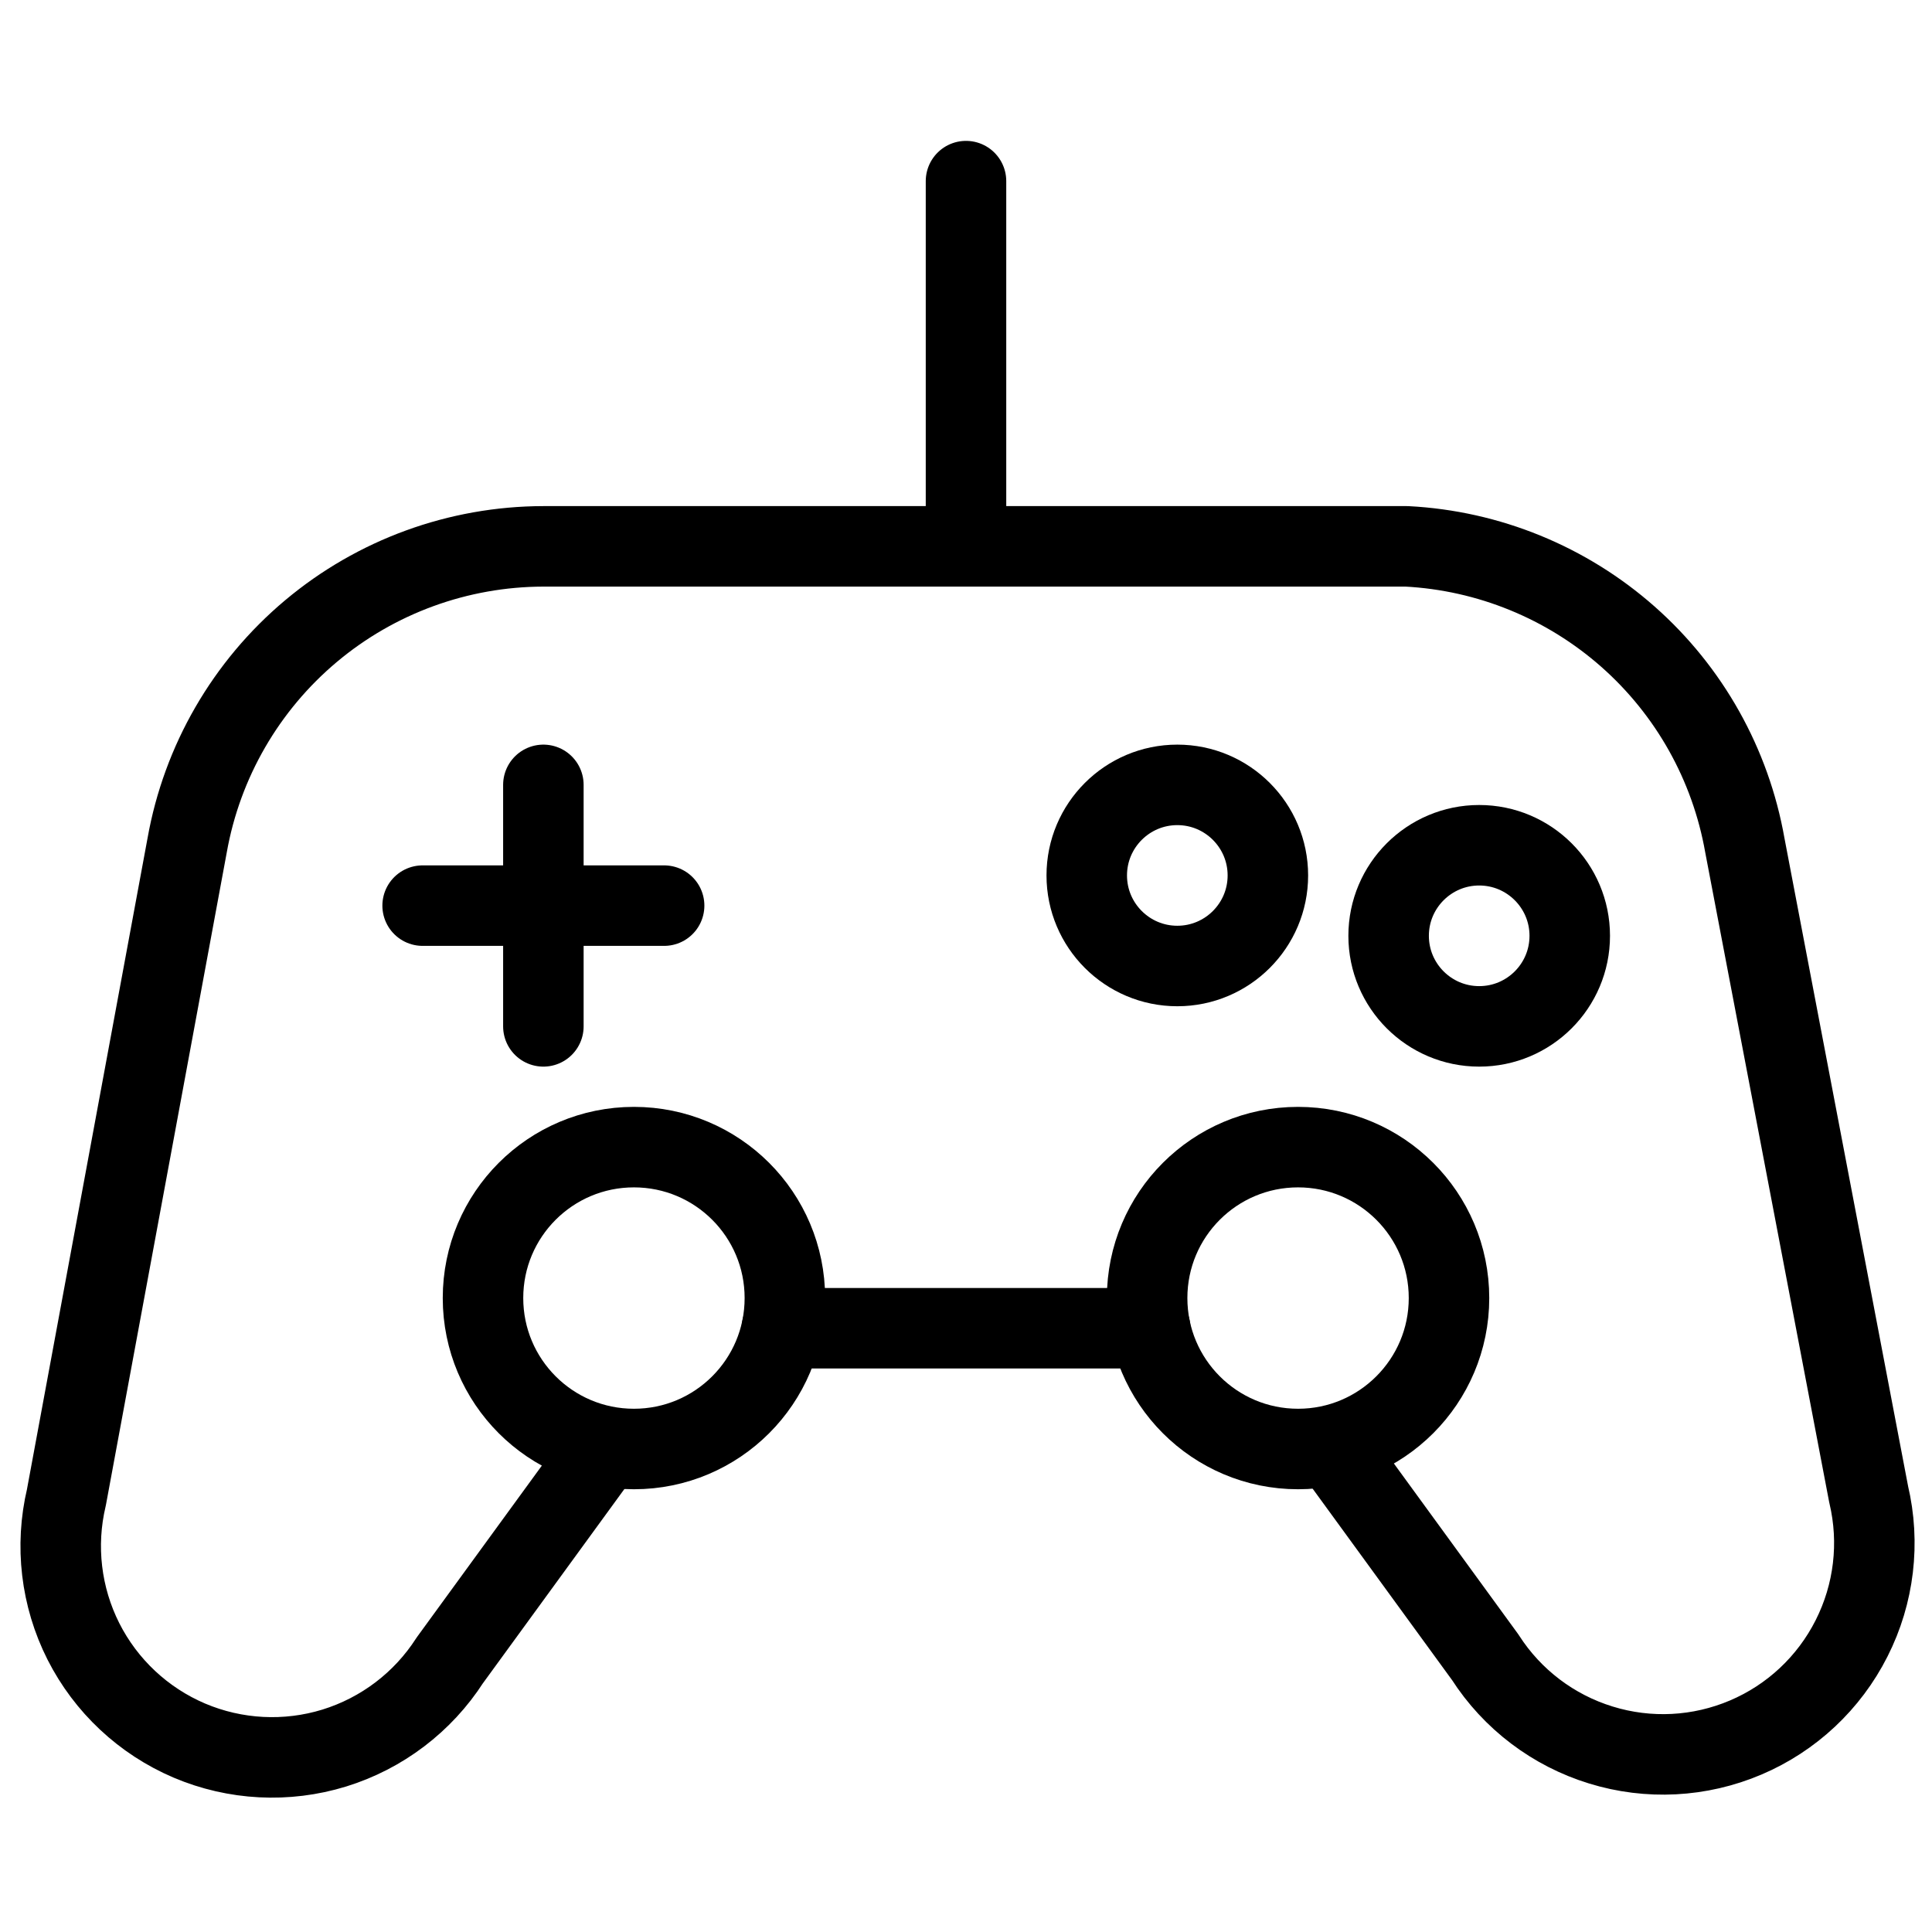
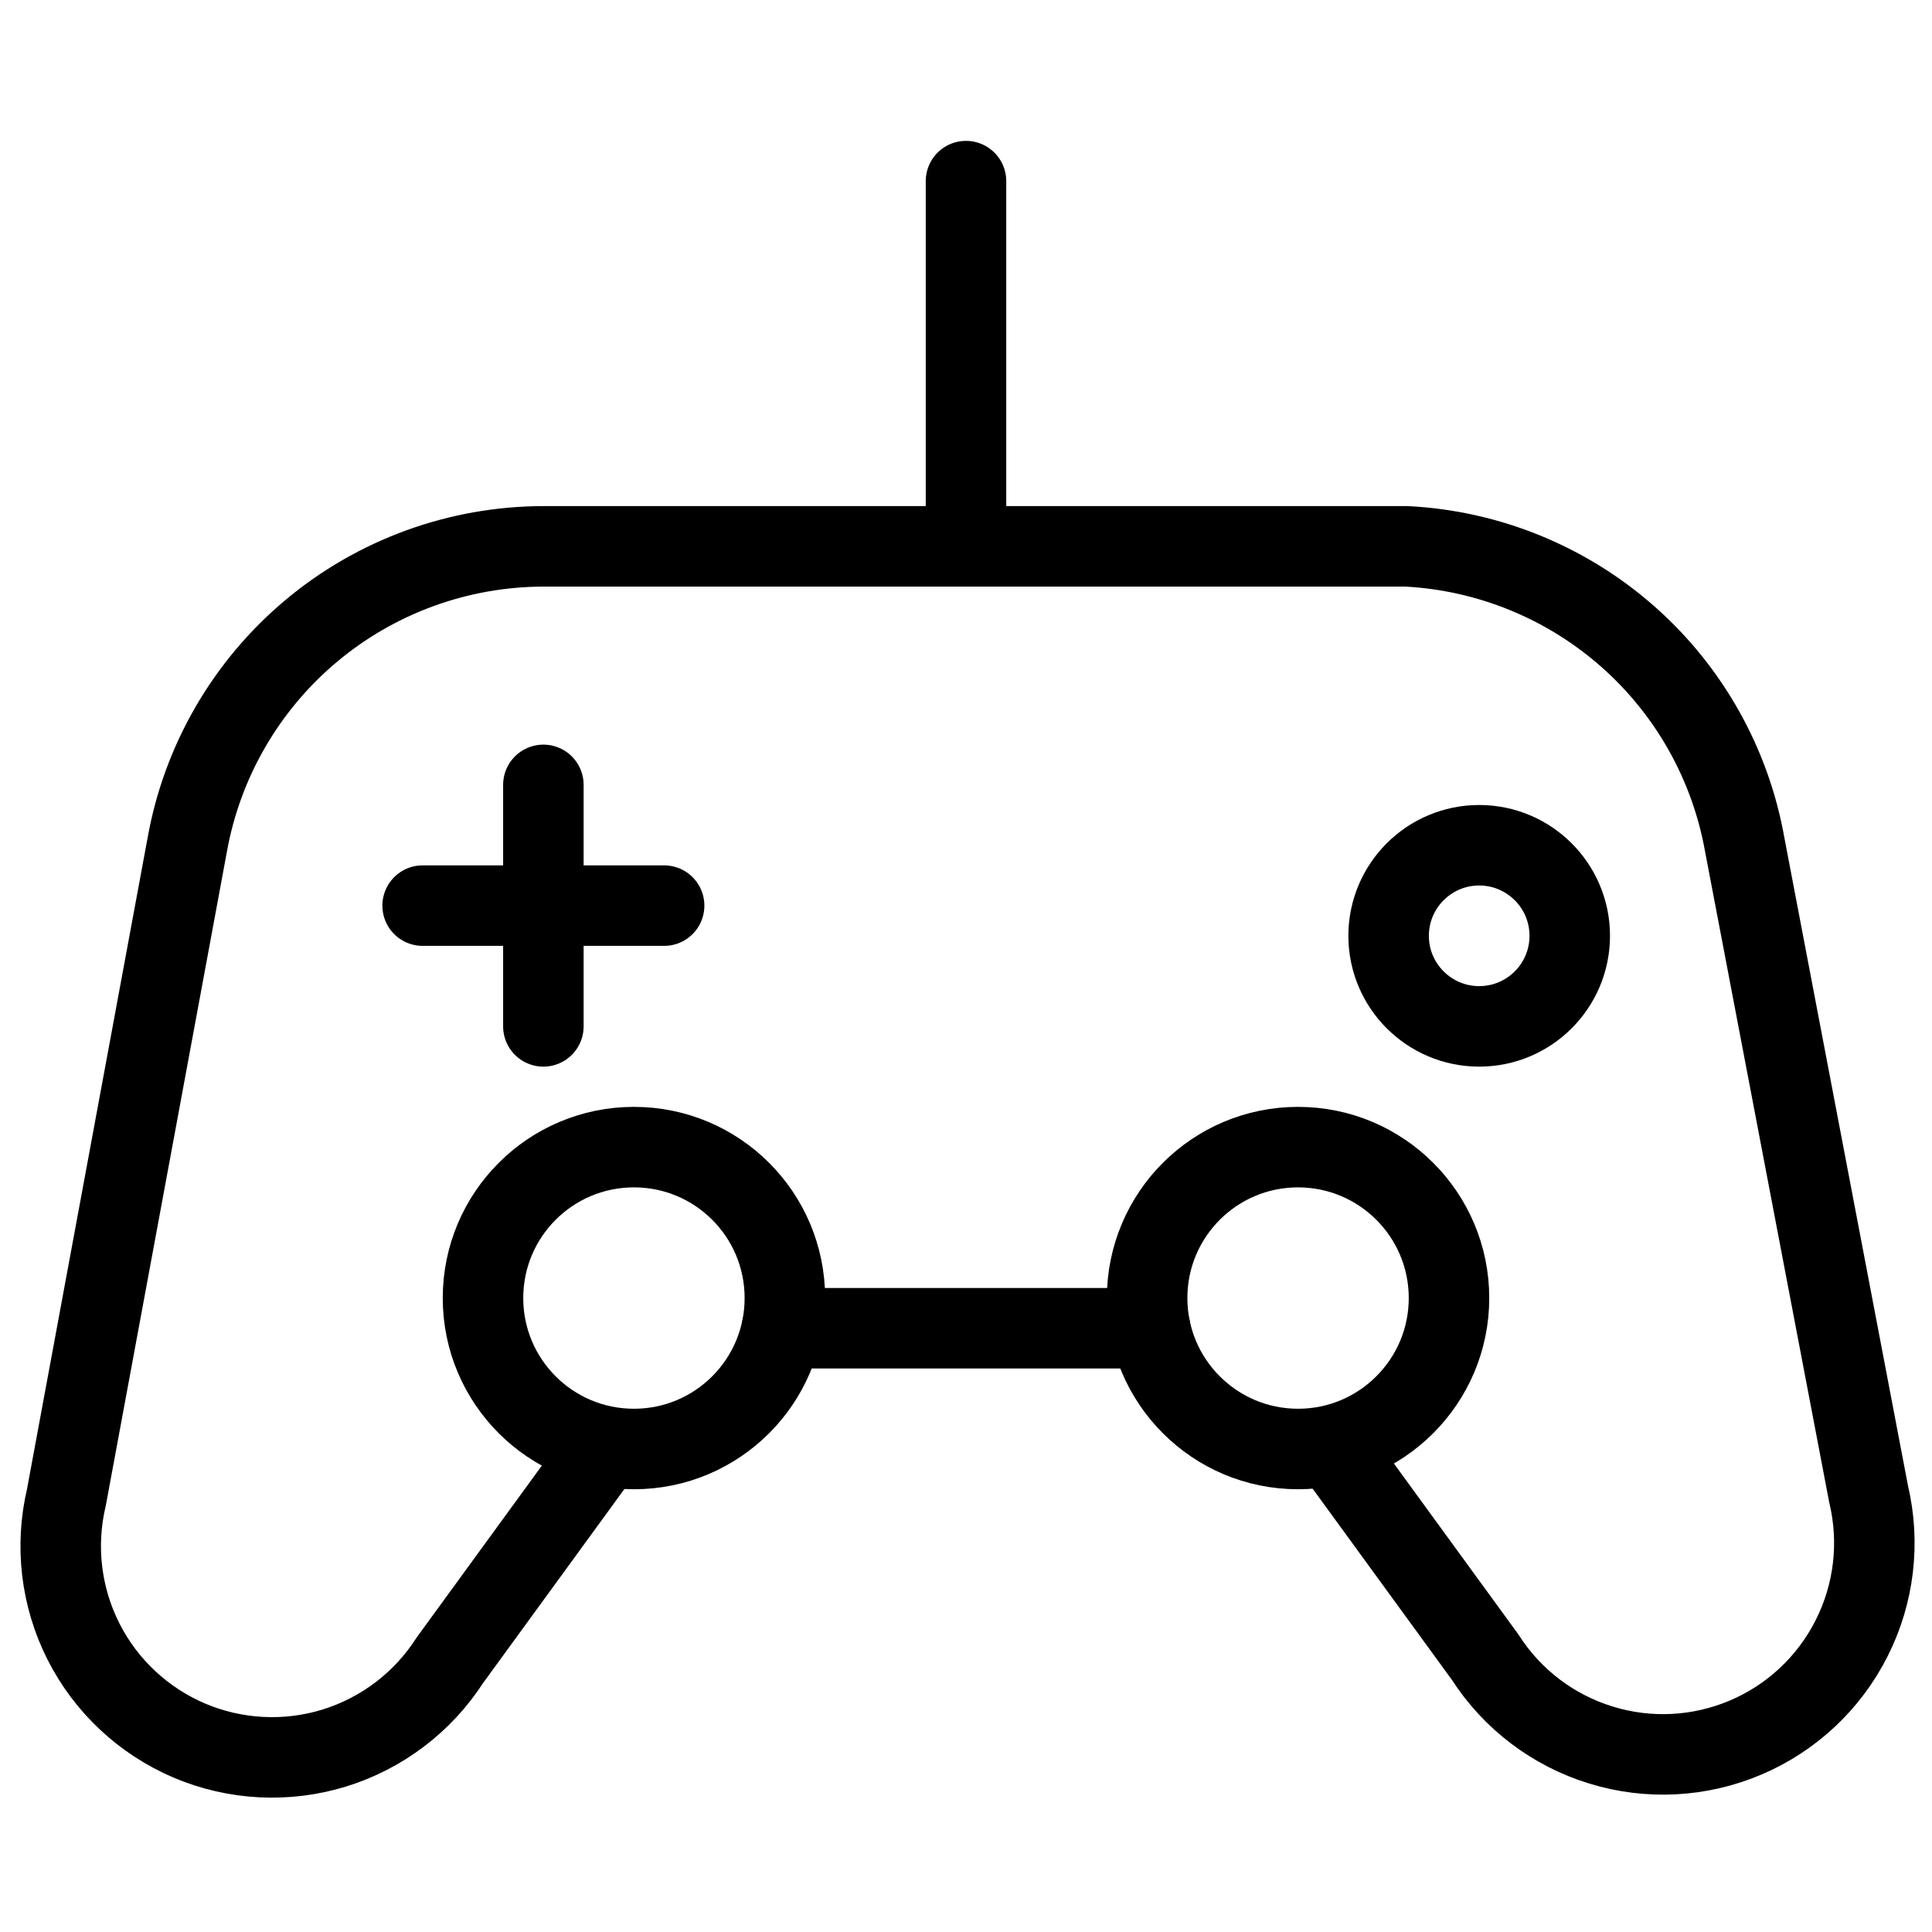
<svg xmlns="http://www.w3.org/2000/svg" width="24" height="24" viewBox="0 0 24 24" fill="none">
  <path d="M16.538 17.962L18.45 20.587C18.785 21.109 19.294 21.495 19.886 21.677C20.478 21.86 21.115 21.827 21.686 21.584C22.256 21.342 22.722 20.905 23.001 20.352C23.281 19.799 23.356 19.165 23.213 18.562L21.675 10.5C21.498 9.497 20.987 8.584 20.224 7.91C19.461 7.236 18.492 6.84 17.475 6.787H6.75C5.694 6.789 4.672 7.161 3.863 7.84C3.054 8.519 2.51 9.46 2.325 10.5L0.825 18.6C0.682 19.203 0.757 19.837 1.036 20.39C1.316 20.943 1.782 21.379 2.352 21.622C2.922 21.864 3.56 21.897 4.152 21.715C4.744 21.532 5.253 21.146 5.588 20.625L7.5 18M9.713 16.5H14.288" stroke="black" stroke-linecap="round" stroke-linejoin="round" />
-   <path d="M14.625 12C15.246 12 15.75 11.496 15.75 10.875C15.75 10.254 15.246 9.75 14.625 9.75C14.004 9.75 13.5 10.254 13.5 10.875C13.5 11.496 14.004 12 14.625 12Z" stroke="black" stroke-linecap="round" stroke-linejoin="round" />
  <path d="M18.375 12.75C18.996 12.75 19.5 12.246 19.5 11.625C19.5 11.004 18.996 10.5 18.375 10.5C17.754 10.5 17.25 11.004 17.25 11.625C17.25 12.246 17.754 12.75 18.375 12.75Z" stroke="black" stroke-linecap="round" stroke-linejoin="round" />
  <path d="M6.75 9.75V12.75M5.25 11.25H8.25" stroke="black" stroke-linecap="round" stroke-linejoin="round" />
  <path d="M12 6.75V2.25" stroke="black" stroke-linecap="round" stroke-linejoin="round" />
  <path d="M7.875 18C8.911 18 9.75 17.16 9.75 16.125C9.75 15.089 8.911 14.25 7.875 14.25C6.839 14.25 6 15.089 6 16.125C6 17.16 6.839 18 7.875 18Z" stroke="black" stroke-linecap="round" stroke-linejoin="round" />
  <path d="M16.125 18C17.16 18 18 17.16 18 16.125C18 15.089 17.16 14.25 16.125 14.25C15.089 14.25 14.25 15.089 14.25 16.125C14.25 17.16 15.089 18 16.125 18Z" stroke="black" stroke-linecap="round" stroke-linejoin="round" />
</svg>